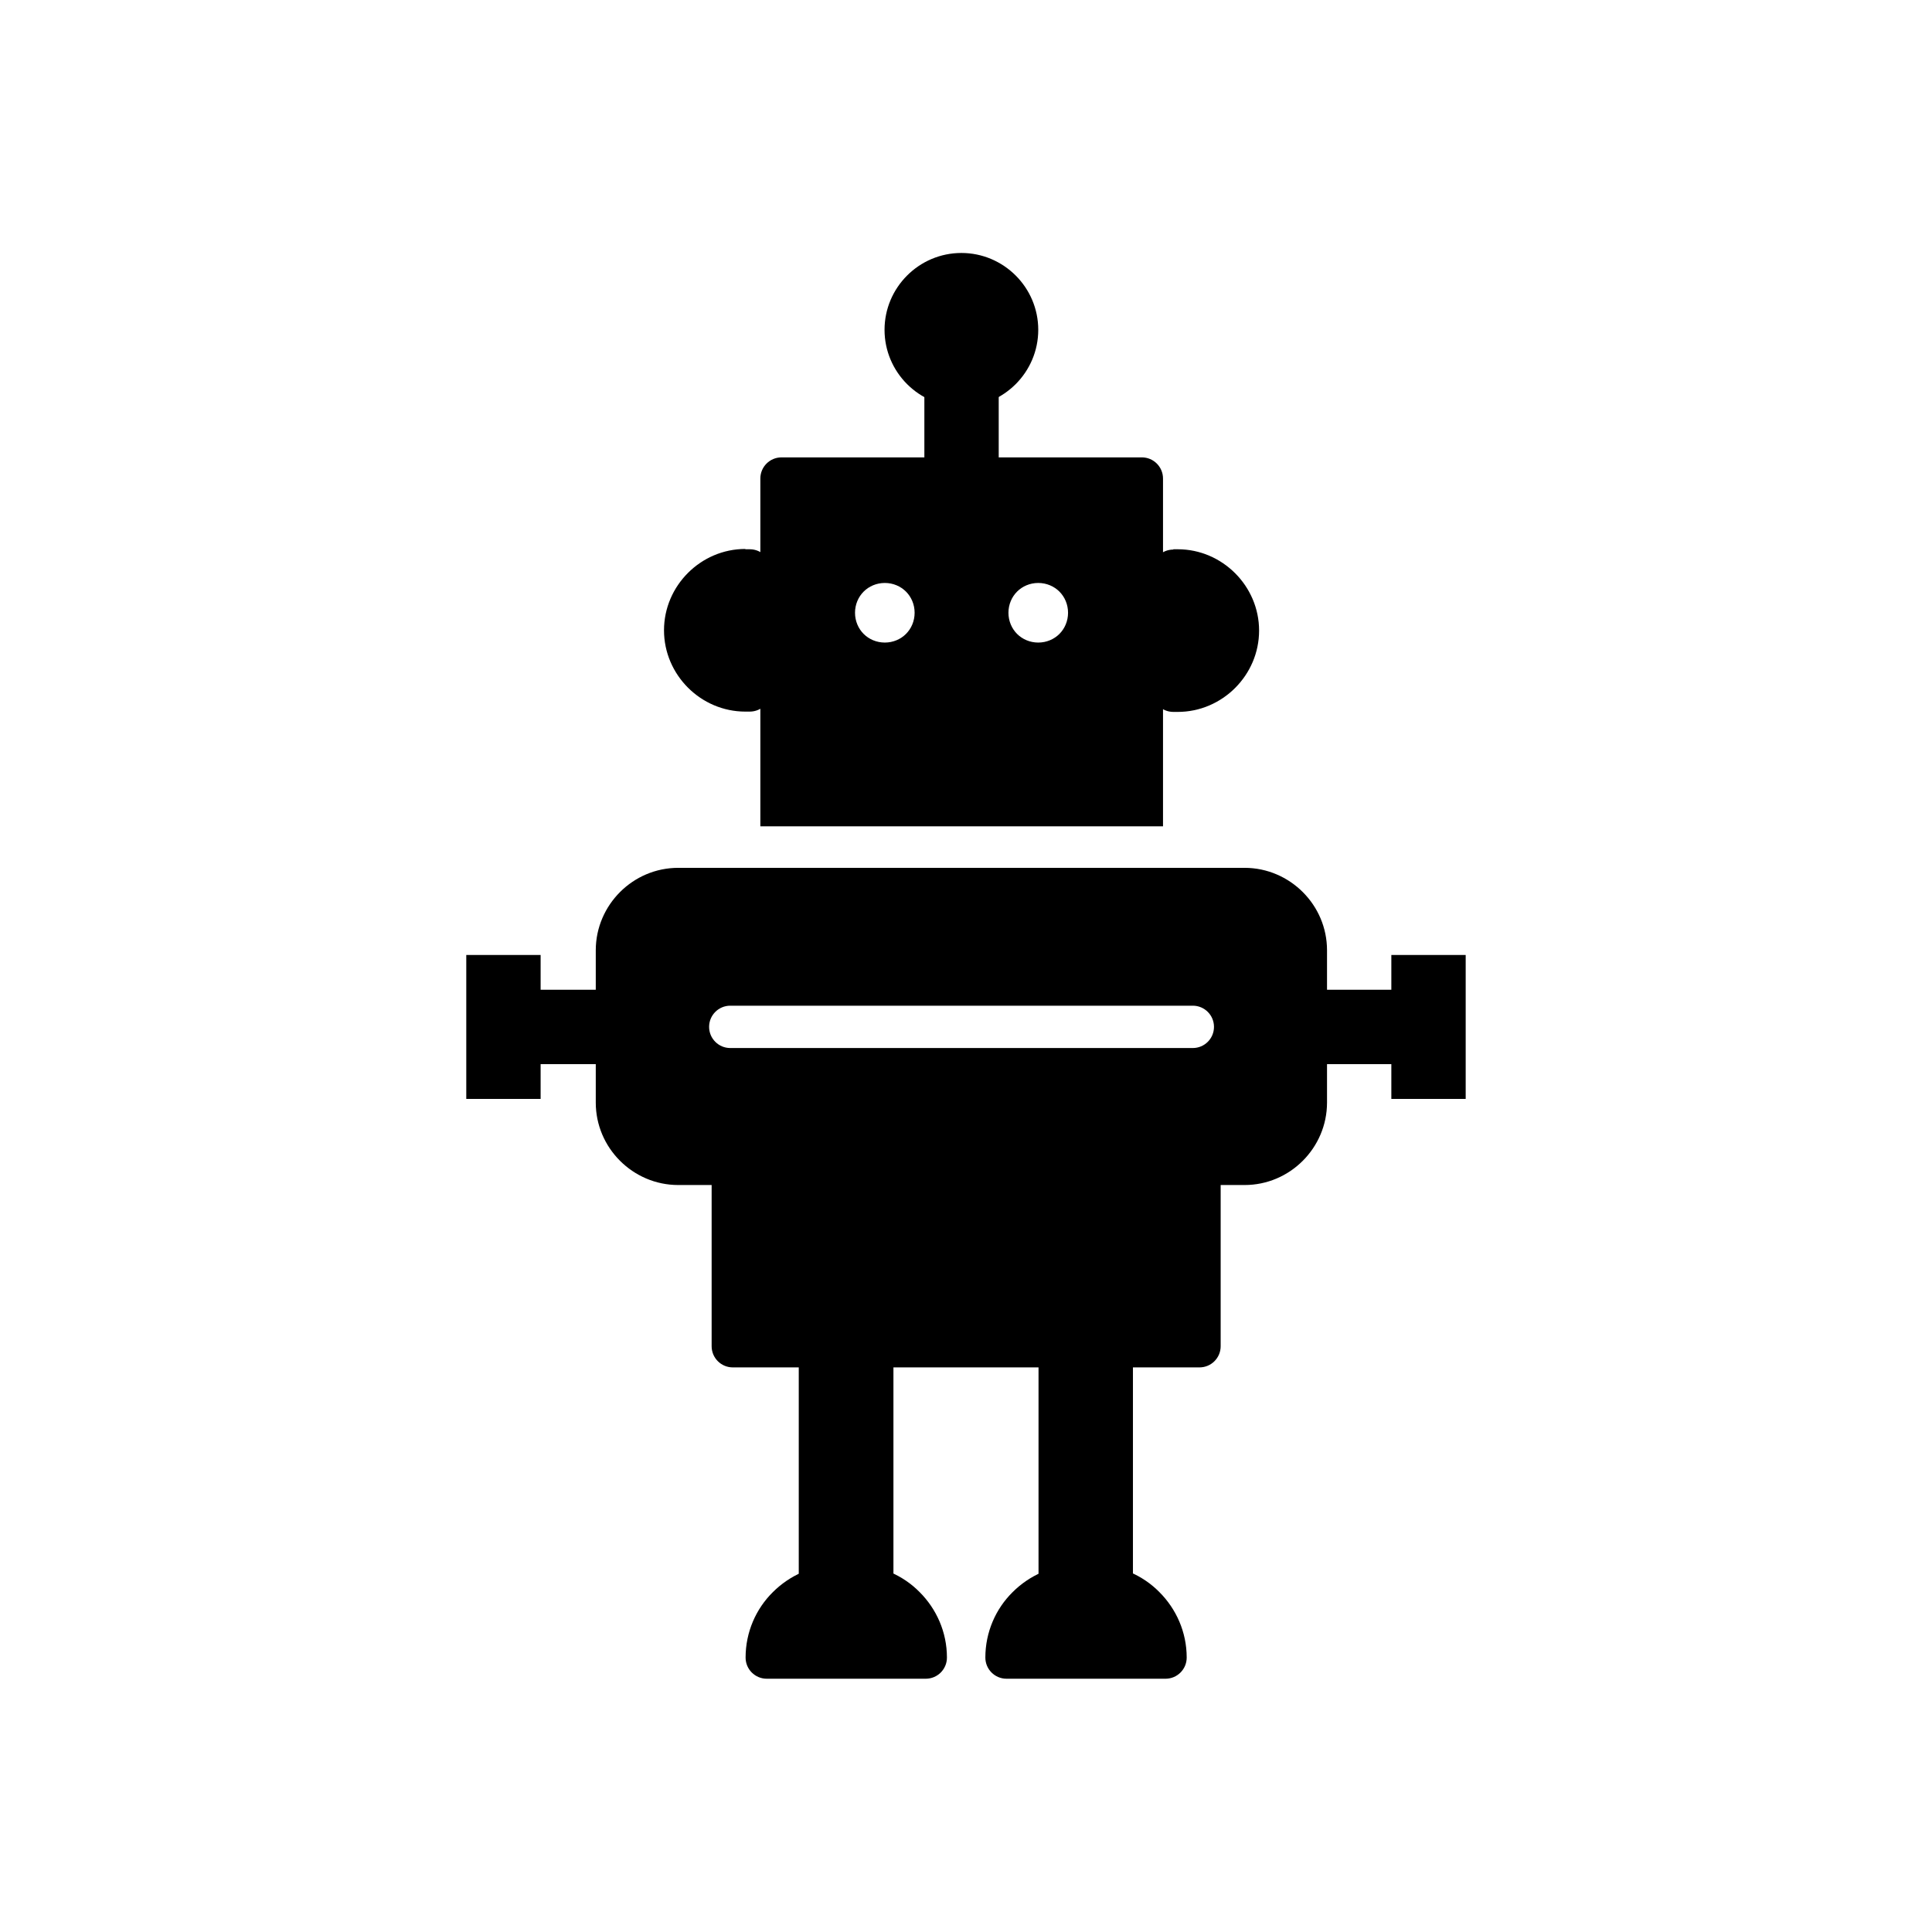
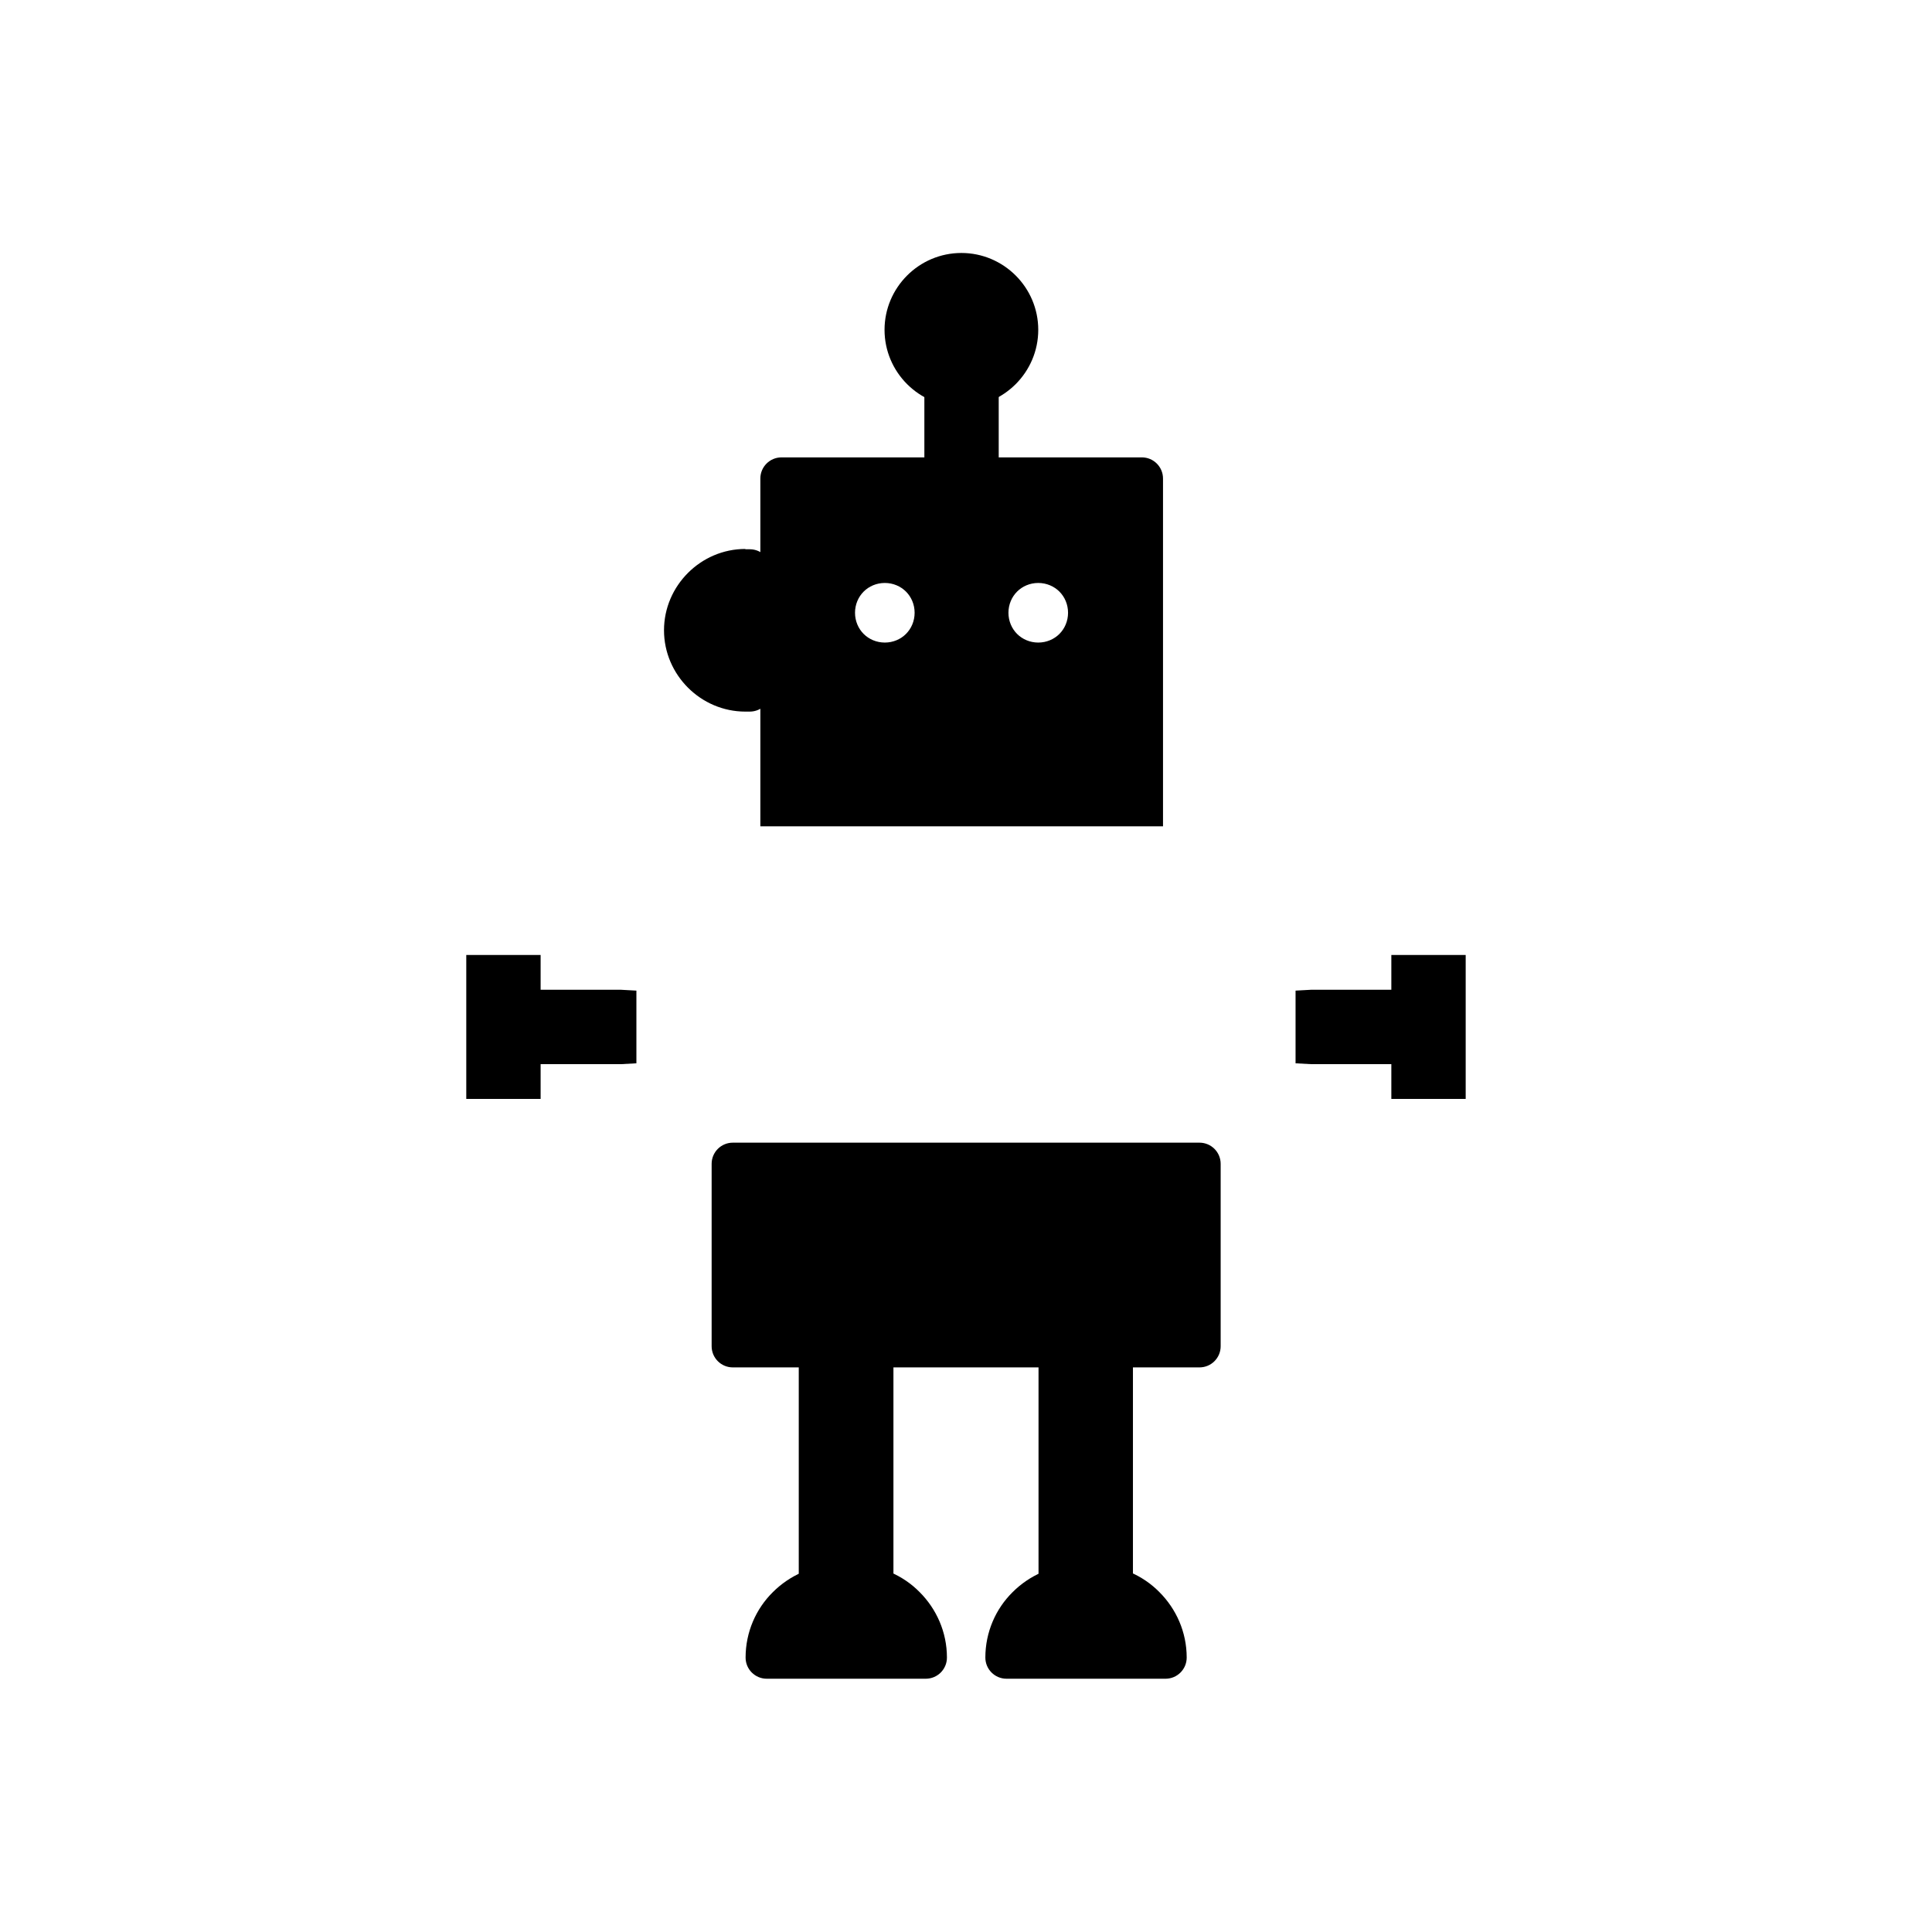
<svg xmlns="http://www.w3.org/2000/svg" fill="#000000" width="800px" height="800px" version="1.1" viewBox="144 144 512 512">
  <g>
    <path d="m338.2 446.82h123.68c3.098 0 5.609 2.508 5.609 5.609v48.336c0 3.098-2.508 5.609-5.609 5.609h-123.68c-3.098 0-5.609-2.508-5.609-5.609v-48.336c0-3.098 2.508-5.609 5.609-5.609z" />
    <path d="m389.19 588.88h-41.992c-3.098 0-5.609-2.508-5.609-5.609 0-6.715 2.731-12.914 7.231-17.344 4.43-4.43 10.555-7.231 17.344-7.231h4.207c6.715 0 12.914 2.731 17.344 7.231 4.43 4.43 7.231 10.555 7.231 17.344 0 3.098-2.508 5.609-5.609 5.609z" />
    <path d="m452.73 588.88h-41.992c-3.098 0-5.609-2.508-5.609-5.609 0-6.715 2.731-12.914 7.231-17.344 4.43-4.43 10.555-7.231 17.344-7.231h4.207c6.715 0 12.914 2.731 17.344 7.231 4.43 4.43 7.231 10.555 7.231 17.344 0 3.098-2.508 5.609-5.609 5.609z" />
    <path d="m341.52 289.56h1.18c3.098 0 5.609 2.508 5.609 5.609v31.805c0 3.098-2.508 5.609-5.609 5.609h-1.18c-5.902 0-11.289-2.434-15.203-6.348-3.91-3.91-6.348-9.297-6.348-15.203 0-5.902 2.434-11.289 6.348-15.203 3.91-3.91 9.297-6.348 15.203-6.348z" />
-     <path d="m454.94 289.56h1.18c5.902 0 11.289 2.434 15.203 6.348 3.91 3.91 6.348 9.297 6.348 15.203 0 5.902-2.434 11.289-6.348 15.203-3.91 3.91-9.297 6.348-15.203 6.348h-1.18c-3.098 0-5.609-2.508-5.609-5.609v-31.805c0-3.098 2.508-5.609 5.609-5.609z" />
    <path d="m408.67 238.86v36.16h-19.703v-36.16z" />
    <path d="m398.78 211.04c5.609 0 10.699 2.289 14.391 5.977 3.691 3.691 5.977 8.781 5.977 14.391s-2.289 10.699-5.977 14.391c-3.691 3.691-8.781 5.977-14.391 5.977s-10.699-2.289-14.391-5.977c-3.691-3.691-5.977-8.781-5.977-14.391s2.289-10.699 5.977-14.391c3.691-3.691 8.781-5.977 14.391-5.977z" />
    <path d="m452.21 362.99v-92.172c0-3.098-2.508-5.609-5.609-5.609h-95.492c-3.098 0-5.609 2.508-5.609 5.609v92.172h106.79zm-73.723-64.5c2.215 0 4.207 0.887 5.609 2.289s2.289 3.394 2.289 5.609c0 2.215-0.887 4.207-2.289 5.609s-3.394 2.289-5.609 2.289c-2.215 0-4.207-0.887-5.609-2.289s-2.289-3.394-2.289-5.609c0-2.215 0.887-4.207 2.289-5.609s3.394-2.289 5.609-2.289zm40.66 0c2.215 0 4.207 0.887 5.609 2.289 1.402 1.402 2.289 3.394 2.289 5.609 0 2.215-0.887 4.207-2.289 5.609-1.402 1.402-3.394 2.289-5.609 2.289-2.215 0-4.207-0.887-5.609-2.289-1.402-1.402-2.289-3.394-2.289-5.609 0-2.215 0.887-4.207 2.289-5.609 1.402-1.402 3.394-2.289 5.609-2.289z" />
    <path d="m444.31 498.18h-25.09v67.449c2.434-0.887 4.945-1.402 7.602-1.402h4.207c2.656 0 10.848 0.516 13.211 1.402v-67.449z" fill-rule="evenodd" />
    <path d="m380.77 565.64v-67.449h-25.09v67.449c2.434-0.887 4.945-1.402 7.602-1.402h4.207c2.656 0 10.848 0.516 13.211 1.402z" fill-rule="evenodd" />
-     <path d="m337.53 410.52h122.58c3.098 0 5.609 2.508 5.609 5.609 0 3.098-2.508 5.609-5.609 5.609h-122.58c-3.098 0-5.609-2.508-5.609-5.609 0-3.098 2.508-5.609 5.609-5.609zm136.3 47.523c5.977 0 11.438-2.434 15.422-6.422 3.91-3.91 6.422-9.371 6.422-15.422v-40.367c0-5.977-2.434-11.438-6.422-15.422-3.91-3.91-9.371-6.422-15.422-6.422h-150.1c-5.977 0-11.438 2.434-15.422 6.422-3.91 3.91-6.422 9.371-6.422 15.422v40.367c0 5.977 2.434 11.438 6.422 15.422 3.91 3.91 9.371 6.422 15.422 6.422h150.1z" fill-rule="evenodd" />
    <path d="m512.72 426.01h-20.883-0.441l-4.059-0.223v-19.262l4.059-0.223h0.441 20.883v-9.223h19.703v38.152h-19.703z" />
    <path d="m287.27 426.01h20.883 0.441l4.059-0.223v-19.262l-4.059-0.223h-0.441-20.883v-9.223h-19.703v38.152h19.703z" />
  </g>
</svg>